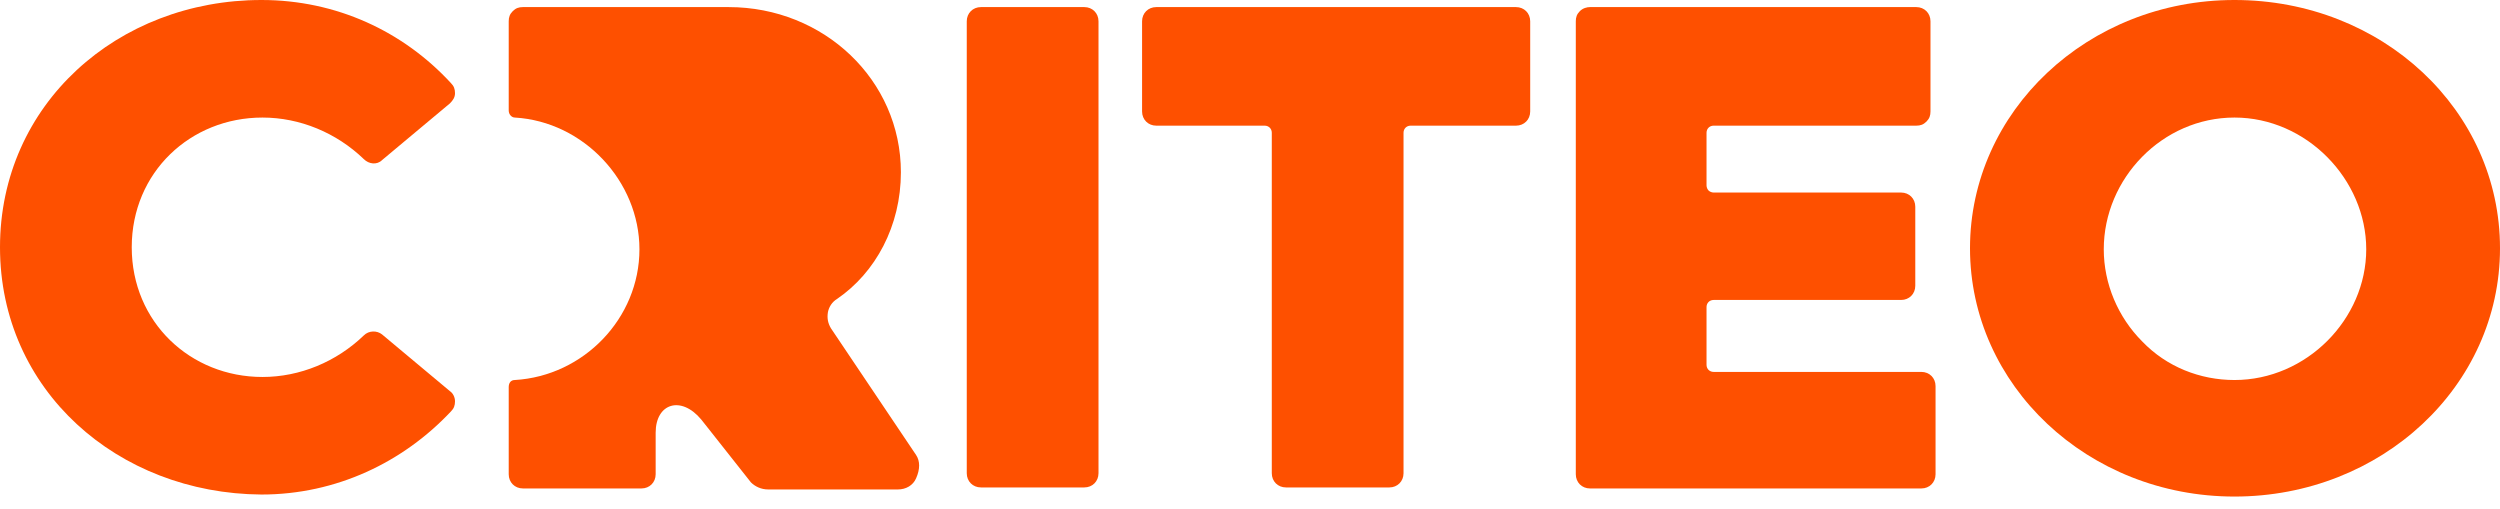
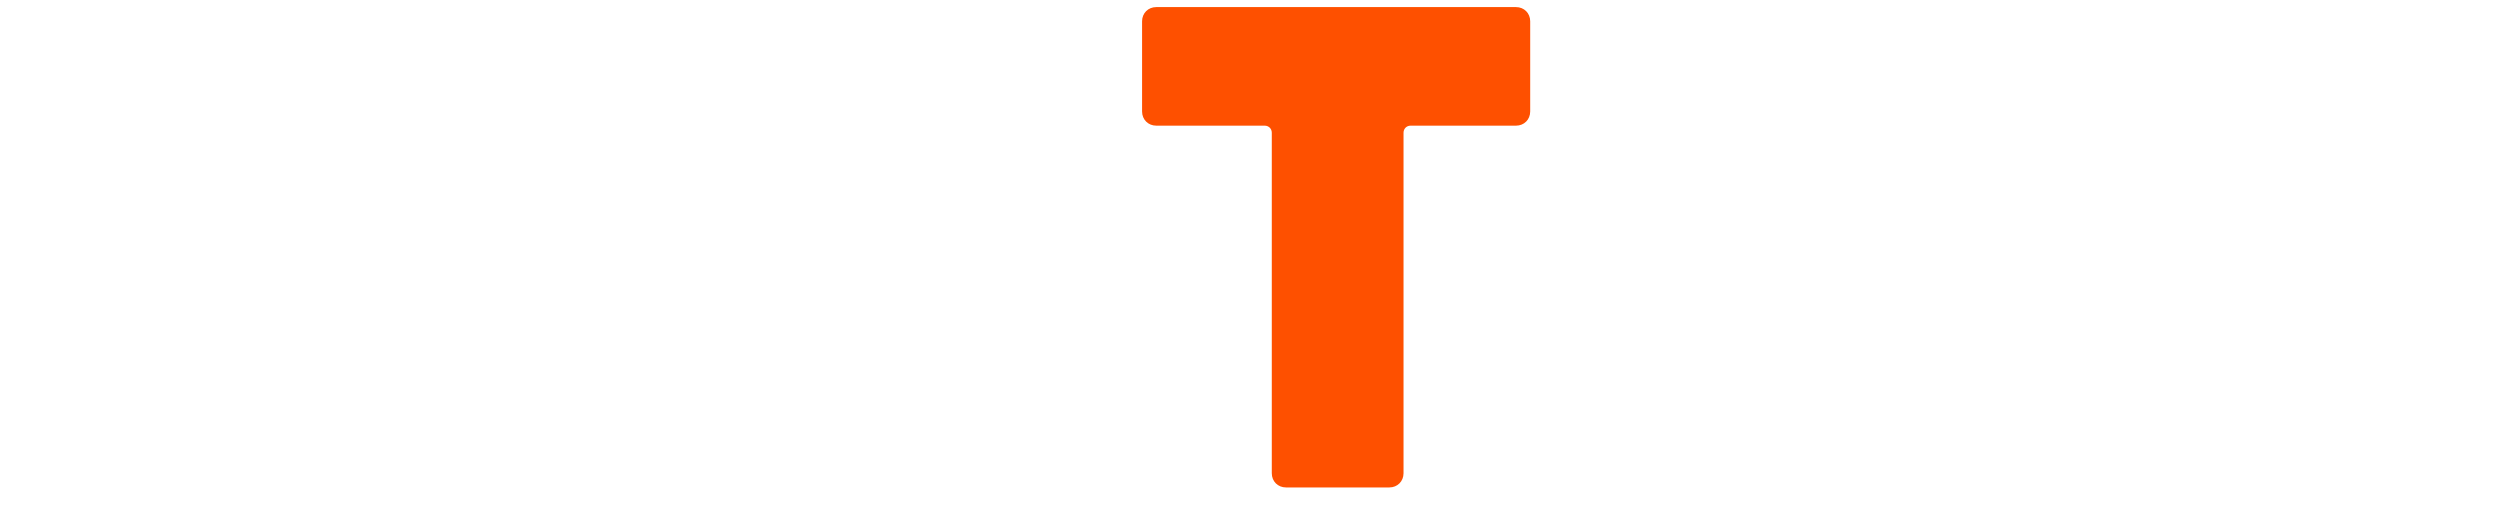
<svg xmlns="http://www.w3.org/2000/svg" version="1.1" id="Layer_1" x="0px" y="0px" viewBox="0 0 246.7 50.2" style="enable-background:new 0 0 246.7 50.2;" xml:space="preserve">
  <style type="text/css">
	.st0{fill:#FE5000;}
</style>
  <g id="v5">
    <g id="Homepage-Revamp-v5" transform="translate(-165, -23)">
      <g id="Criteo-Logo-Orange" transform="translate(165, 23)">
-         <path id="Path" class="st0" d="M90.4,44.9L82,32.4c-0.3-0.5-0.4-1-0.3-1.6c0.1-0.5,0.4-1,0.9-1.3c3.8-2.6,6.3-7.2,6.3-12.5     c0-9.1-7.6-16.3-17-16.3H51.6c-0.4,0-0.7,0.1-1,0.4c-0.3,0.3-0.4,0.6-0.4,1v8.8c0,0.4,0.3,0.7,0.6,0.7c6.8,0.4,12.3,6.3,12.3,13     c0,6.8-5.5,12.5-12.3,12.9c-0.4,0-0.6,0.3-0.6,0.7v8.6c0,0.8,0.6,1.4,1.4,1.4h11.7c0.8,0,1.4-0.6,1.4-1.4v-4.1     c0-2.9,2.5-3.7,4.5-1.3l4.9,6.2c0.4,0.4,1,0.7,1.7,0.7h12.8c0.8,0,1.5-0.4,1.8-1.1C90.8,46.3,90.8,45.5,90.4,44.9z" />
-         <path id="Path_00000132080938987978777630000016201098291735522972_" class="st0" d="M96.8,0.7h10.2c0.8,0,1.4,0.6,1.4,1.4v44.6     c0,0.8-0.6,1.4-1.4,1.4H96.8c-0.8,0-1.4-0.6-1.4-1.4V2.1C95.4,1.3,96,0.7,96.8,0.7z" />
        <path id="Path_00000109020898330111200700000006322613706672662189_" class="st0" d="M124.8,12.4h-10.7c-0.8,0-1.4-0.6-1.4-1.4     V2.1c0-0.8,0.6-1.4,1.4-1.4h35.5c0.8,0,1.4,0.6,1.4,1.4V11c0,0.8-0.6,1.4-1.4,1.4h-10.4c-0.4,0-0.7,0.3-0.7,0.7v33.6     c0,0.8-0.6,1.4-1.4,1.4h-10.2c-0.8,0-1.4-0.6-1.4-1.4V13.1C125.5,12.7,125.2,12.4,124.8,12.4z" />
-         <path id="Path_00000127738109645983439470000018400963192141540497_" class="st0" d="M156.9,0.7h32.2c0.8,0,1.4,0.6,1.4,1.4v8.9     c0,0.4-0.1,0.7-0.4,1c-0.3,0.3-0.6,0.4-1,0.4h-20c-0.4,0-0.7,0.3-0.7,0.7v5.2c0,0.2,0.1,0.4,0.2,0.5c0.1,0.1,0.3,0.2,0.5,0.2     h18.5c0.8,0,1.4,0.6,1.4,1.4v7.8c0,0.8-0.6,1.4-1.4,1.4h-18.5c-0.4,0-0.7,0.3-0.7,0.7V36c0,0.4,0.3,0.7,0.7,0.7h20.5     c0.8,0,1.4,0.6,1.4,1.4v8.7c0,0.8-0.6,1.4-1.4,1.4h-32.7c-0.8,0-1.4-0.6-1.4-1.4V2.1c0-0.4,0.1-0.7,0.4-1     C156.2,0.8,156.6,0.7,156.9,0.7z" />
-         <path id="Shape" class="st0" d="M220.5,0c-14.5,0-26.1,11-26.1,24.5S206,49,220.5,49c14.5,0,26.2-10.9,26.2-24.5S235.1,0,220.5,0     z M220.5,37.5c-3.4,0-6.7-1.3-9.1-3.8c-2.4-2.4-3.8-5.7-3.8-9.1c0-7,5.8-13,12.9-13c7.1,0,13,6.1,13,13     C233.5,31.5,227.6,37.5,220.5,37.5L220.5,37.5z" />
-         <path id="Path_00000095325111318524954780000006145564383859809676_" class="st0" d="M25.8,0c7.4,0,14,3.1,18.7,8.2     c0.3,0.3,0.4,0.6,0.4,1c0,0.4-0.2,0.7-0.5,1l-6.7,5.6c-0.5,0.5-1.3,0.4-1.8-0.1c-2.7-2.6-6.3-4.1-10-4.1     c-7.1,0-12.9,5.4-12.9,12.8s5.8,12.8,12.9,12.8c3.7,0,7.3-1.5,10-4.1c0.5-0.5,1.3-0.5,1.8-0.1l6.7,5.6c0.3,0.2,0.5,0.6,0.5,1     c0,0.4-0.1,0.7-0.4,1c-4.7,5-11.3,8.2-18.7,8.2C11.6,48.7,0,38.5,0,24.4S11.6,0,25.8,0z" />
      </g>
    </g>
  </g>
</svg>